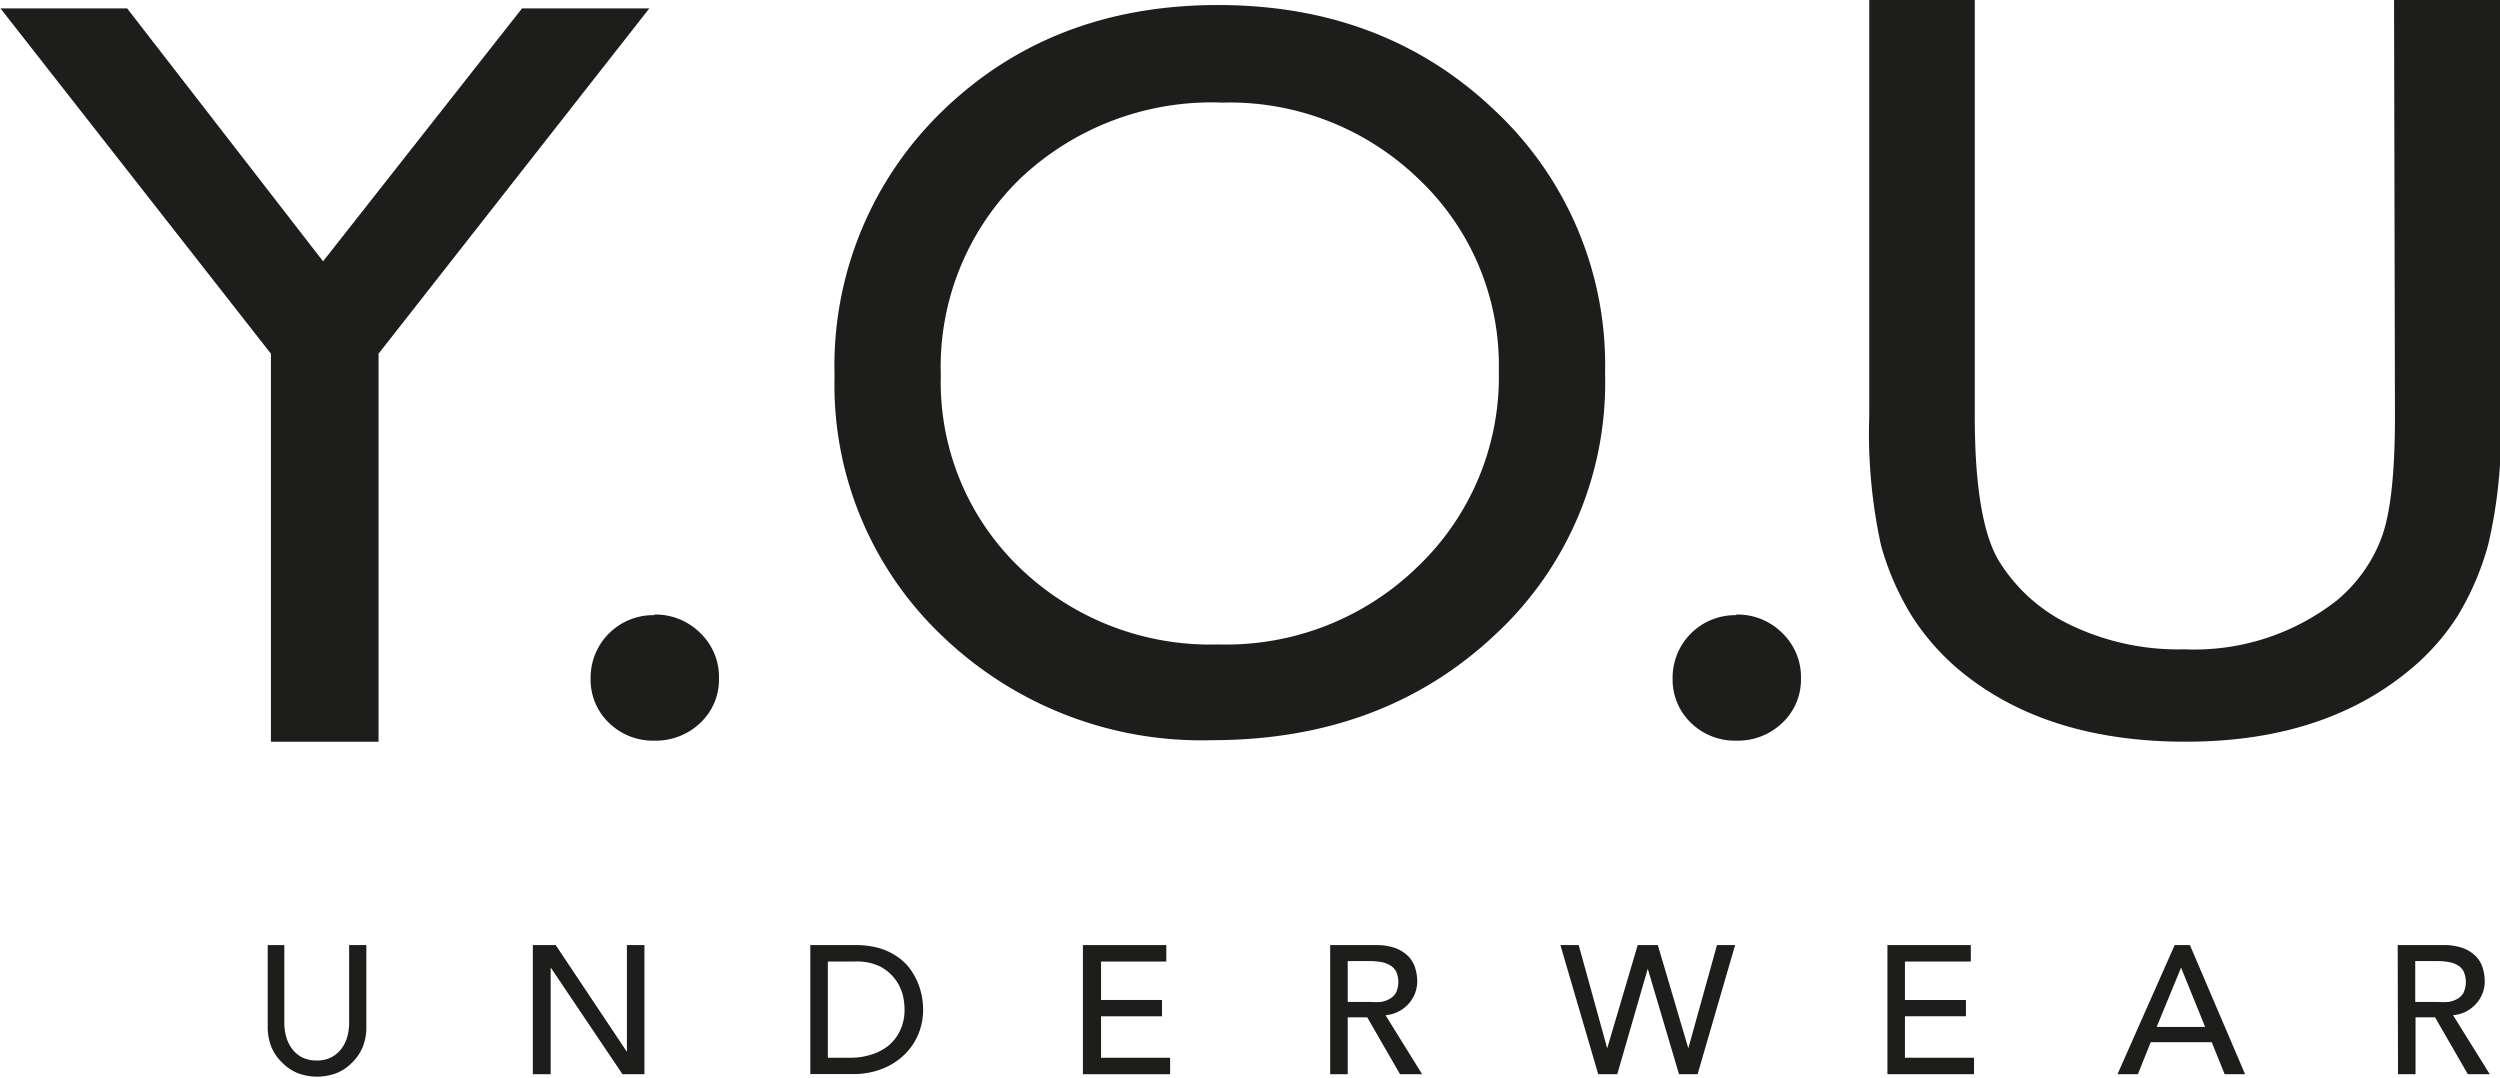
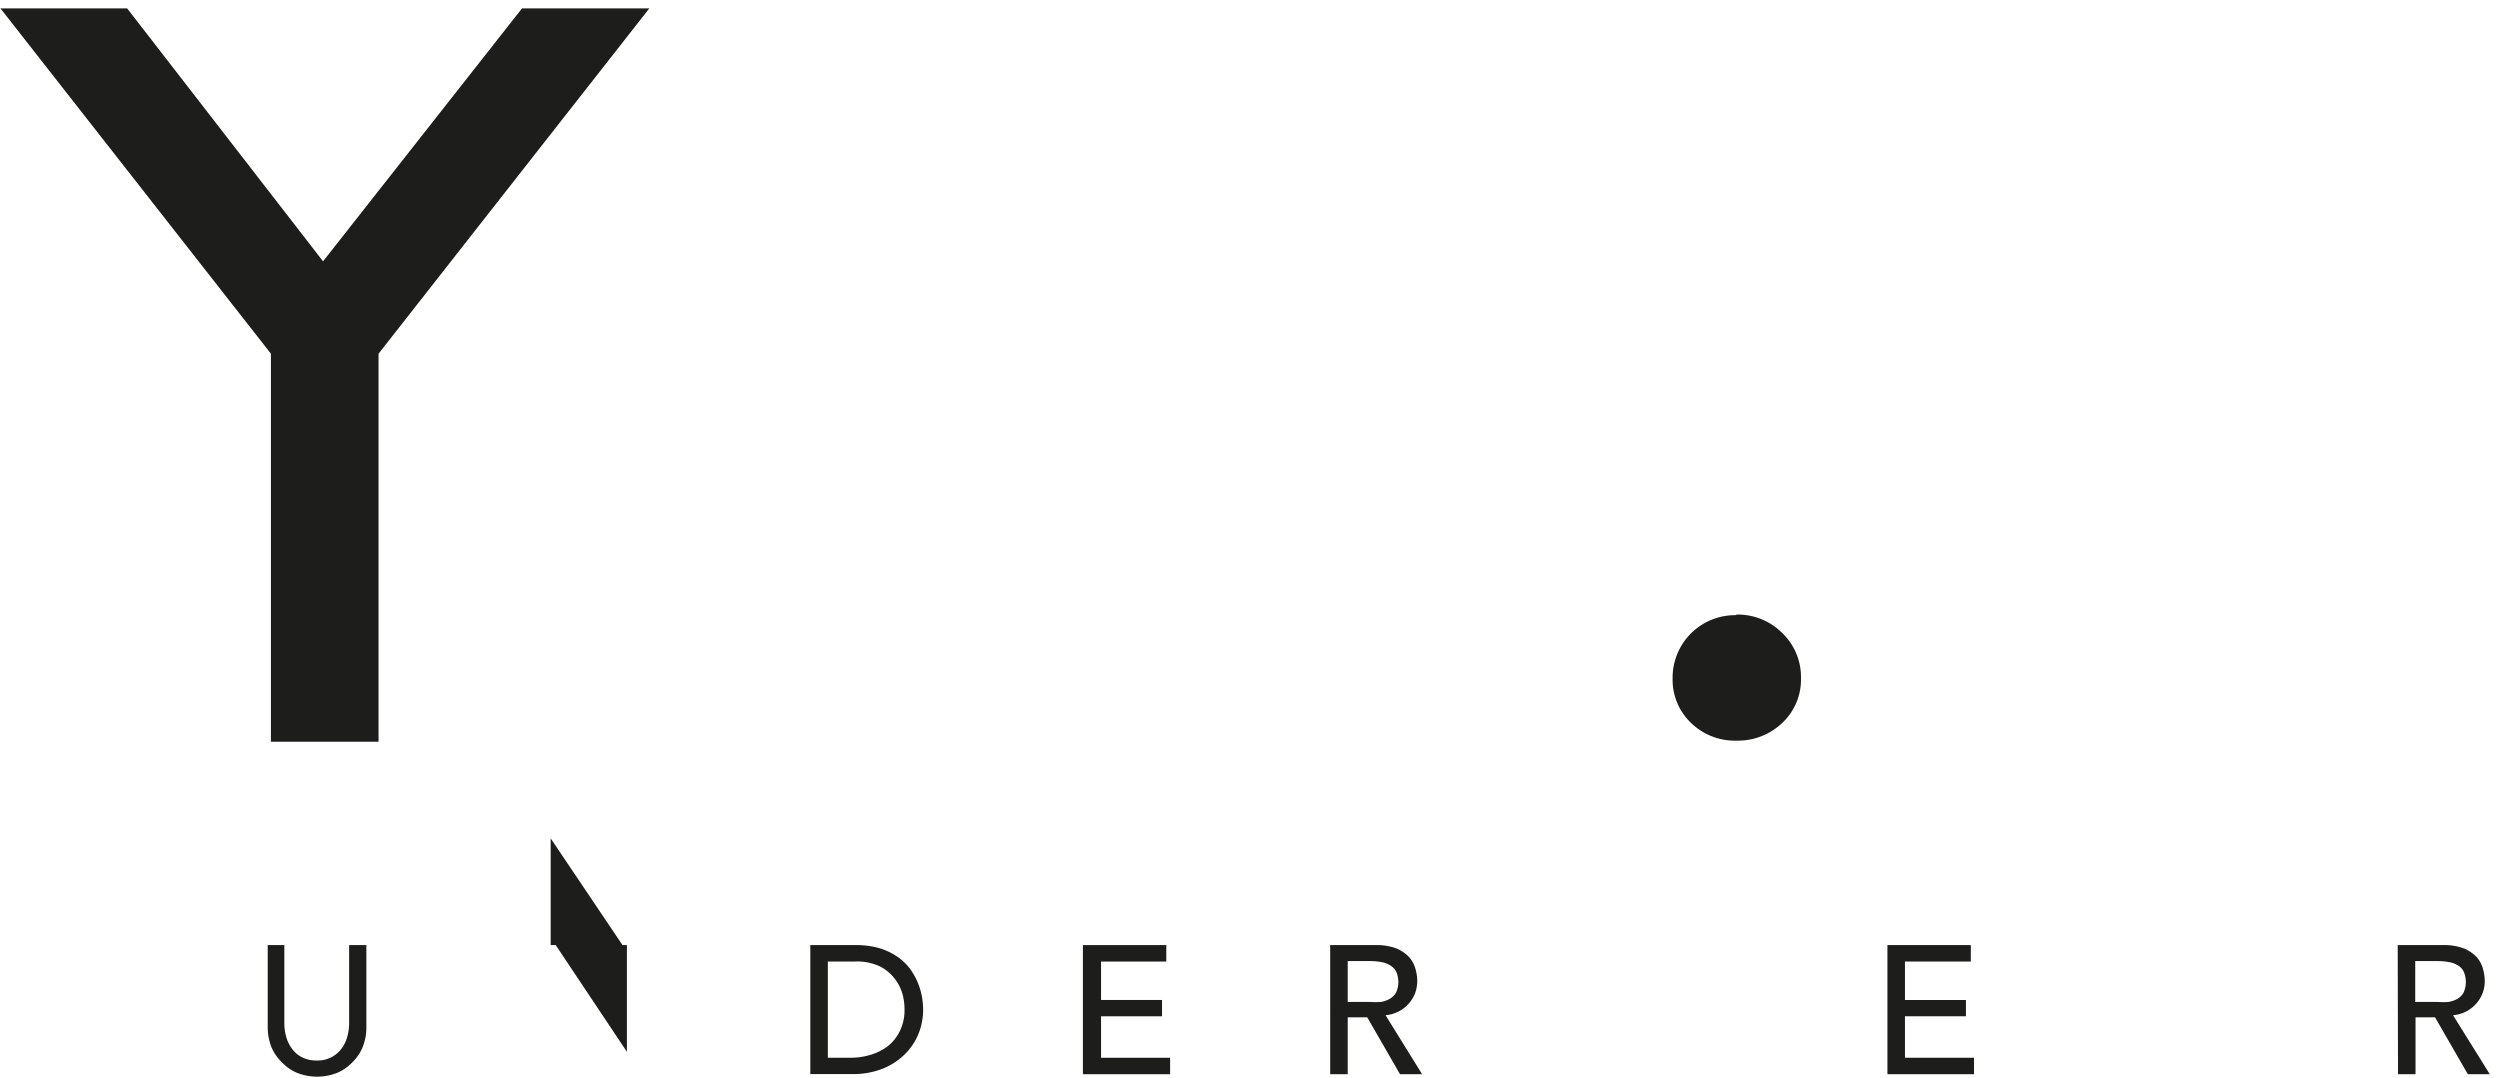
<svg xmlns="http://www.w3.org/2000/svg" id="Layer_1" data-name="Layer 1" viewBox="0 0 163.98 70.68">
  <defs>
    <style>.cls-1{fill:#1d1d1b;}</style>
  </defs>
  <path class="cls-1" d="M53.21,28.41h8.35L43.8,51.06V76.51H36.74V51.06L19,28.41h8.31L40.16,45Z" transform="translate(-18.97 -27.86)" />
-   <path class="cls-1" d="M61.89,68.17a4.13,4.13,0,0,1,3,1.2,4,4,0,0,1,1.24,3,3.89,3.89,0,0,1-1.22,2.9,4.2,4.2,0,0,1-3,1.17,4.12,4.12,0,0,1-3-1.17,3.91,3.91,0,0,1-1.2-2.9,4.1,4.1,0,0,1,4.17-4.16Z" transform="translate(-18.97 -27.86)" />
-   <path class="cls-1" d="M98.86,28.19q10.89,0,18.14,6.9a22.88,22.88,0,0,1,7.25,17.29,22.5,22.5,0,0,1-7.32,17.21q-7.31,6.81-18.44,6.82a24.53,24.53,0,0,1-17.7-6.82,22.7,22.7,0,0,1-7.08-17.07,23.24,23.24,0,0,1,7.13-17.43Q88,28.19,98.86,28.19Zm.27,6.4a18.25,18.25,0,0,0-13.26,5,17.21,17.21,0,0,0-5.19,12.89,16.86,16.86,0,0,0,5.21,12.65,18,18,0,0,0,13,5,18,18,0,0,0,13.12-5.15,17.21,17.21,0,0,0,5.27-12.82,16.81,16.81,0,0,0-5.27-12.57A17.83,17.83,0,0,0,99.13,34.59Z" transform="translate(-18.97 -27.86)" />
  <path class="cls-1" d="M132.86,68.17a4.13,4.13,0,0,1,3,1.2,4,4,0,0,1,1.24,3,3.89,3.89,0,0,1-1.22,2.9,4.2,4.2,0,0,1-3,1.17,4.12,4.12,0,0,1-3-1.17,3.91,3.91,0,0,1-1.2-2.9,4.1,4.1,0,0,1,4.17-4.16Z" transform="translate(-18.97 -27.86)" />
-   <path class="cls-1" d="M176,27.86H183v27.3a32.39,32.39,0,0,1-.81,8.37,18.24,18.24,0,0,1-2,4.7,15,15,0,0,1-2.91,3.36q-5.72,4.92-14.94,4.92-9.4,0-15.08-4.89a15.57,15.57,0,0,1-2.91-3.39,17.83,17.83,0,0,1-2-4.6,34.36,34.36,0,0,1-.77-8.54V27.86h6.92v27.3q0,6.78,1.55,9.44a11.1,11.1,0,0,0,4.72,4.25,16.32,16.32,0,0,0,7.47,1.6,15.16,15.16,0,0,0,10-3.2,9.86,9.86,0,0,0,2.92-4.07q.9-2.34.9-8Z" transform="translate(-18.97 -27.86)" />
  <path class="cls-1" d="M37.62,89.85V95a3.43,3.43,0,0,0,.11.82,2.31,2.31,0,0,0,.36.78,1.85,1.85,0,0,0,.65.59,2.07,2.07,0,0,0,1,.23,2,2,0,0,0,1-.23,2,2,0,0,0,.66-.59,2.31,2.31,0,0,0,.36-.78,3.43,3.43,0,0,0,.11-.82V89.85H43v5.37a3.4,3.4,0,0,1-.25,1.34,3,3,0,0,1-.69,1,2.93,2.93,0,0,1-1,.68,3.59,3.59,0,0,1-2.58,0,2.93,2.93,0,0,1-1-.68,3.07,3.07,0,0,1-.7-1,3.59,3.59,0,0,1-.25-1.34V89.85Z" transform="translate(-18.97 -27.86)" />
-   <path class="cls-1" d="M53.92,89.85h1.5l4.67,7h0v-7h1.15v8.47H59.8l-4.71-7h0v7H53.92Z" transform="translate(-18.97 -27.86)" />
+   <path class="cls-1" d="M53.92,89.85h1.5l4.67,7h0v-7h1.15H59.8l-4.71-7h0v7H53.92Z" transform="translate(-18.97 -27.86)" />
  <path class="cls-1" d="M72.12,89.85h2.95a5.65,5.65,0,0,1,1.57.2,4.22,4.22,0,0,1,1.17.55,3.46,3.46,0,0,1,.83.78,4.42,4.42,0,0,1,.52.91,4.7,4.7,0,0,1,.28.93,5.5,5.5,0,0,1,.08.86,4.27,4.27,0,0,1-.3,1.58A4,4,0,0,1,78.33,97a4.4,4.4,0,0,1-1.45.95,5.17,5.17,0,0,1-2,.36H72.12Zm1.15,7.39h1.44a4.43,4.43,0,0,0,1.38-.2,3.39,3.39,0,0,0,1.15-.59,2.82,2.82,0,0,0,.77-1,3.12,3.12,0,0,0,.29-1.38,4,4,0,0,0-.13-1,3,3,0,0,0-.5-1,2.91,2.91,0,0,0-1-.83A3.54,3.54,0,0,0,75,90.93H73.27Z" transform="translate(-18.97 -27.86)" />
  <path class="cls-1" d="M90,89.85h5.47v1.08H91.19v2.52h4v1.07h-4v2.72h4.53v1.08H90Z" transform="translate(-18.97 -27.86)" />
  <path class="cls-1" d="M106.22,89.85h3a3.64,3.64,0,0,1,1.34.22,2.47,2.47,0,0,1,.83.56,2,2,0,0,1,.42.77,3,3,0,0,1,.12.82,2.29,2.29,0,0,1-.14.78,2.25,2.25,0,0,1-.41.68,2.27,2.27,0,0,1-1.53.77l2.4,3.87H110.8l-2.15-3.73h-1.28v3.73h-1.15Zm1.15,3.73h1.5a4.91,4.91,0,0,0,.67,0,1.73,1.73,0,0,0,.58-.2,1.18,1.18,0,0,0,.42-.41,1.71,1.71,0,0,0,0-1.4,1.1,1.1,0,0,0-.42-.41,1.54,1.54,0,0,0-.58-.2,3.71,3.71,0,0,0-.67-.06h-1.5Z" transform="translate(-18.97 -27.86)" />
-   <path class="cls-1" d="M121.32,89.85h1.2l1.87,6.77h0l2-6.77h1.32l2,6.77h0l1.88-6.77h1.19l-2.46,8.47h-1.22l-2.05-6.92h0l-2,6.92H123.8Z" transform="translate(-18.97 -27.86)" />
  <path class="cls-1" d="M142.77,89.85h5.47v1.08h-4.32v2.52h4v1.07h-4v2.72h4.53v1.08h-5.68Z" transform="translate(-18.97 -27.86)" />
-   <path class="cls-1" d="M161.61,89.85h1l3.62,8.47h-1.34l-.85-2.1h-4l-.84,2.1h-1.34Zm2,5.37-1.58-3.89h0l-1.6,3.89Z" transform="translate(-18.97 -27.86)" />
  <path class="cls-1" d="M176.24,89.85h3a3.64,3.64,0,0,1,1.34.22,2.37,2.37,0,0,1,.83.56,1.88,1.88,0,0,1,.42.77,3,3,0,0,1,.12.82,2.19,2.19,0,0,1-.55,1.46,2.27,2.27,0,0,1-1.53.77l2.41,3.87h-1.44l-2.15-3.73h-1.28v3.73h-1.15Zm1.15,3.73h1.51a4.89,4.89,0,0,0,.66,0,1.79,1.79,0,0,0,.59-.2,1.08,1.08,0,0,0,.41-.41,1.71,1.71,0,0,0,0-1.4,1,1,0,0,0-.41-.41,1.59,1.59,0,0,0-.59-.2,3.68,3.68,0,0,0-.66-.06h-1.51Z" transform="translate(-18.97 -27.86)" />
</svg>